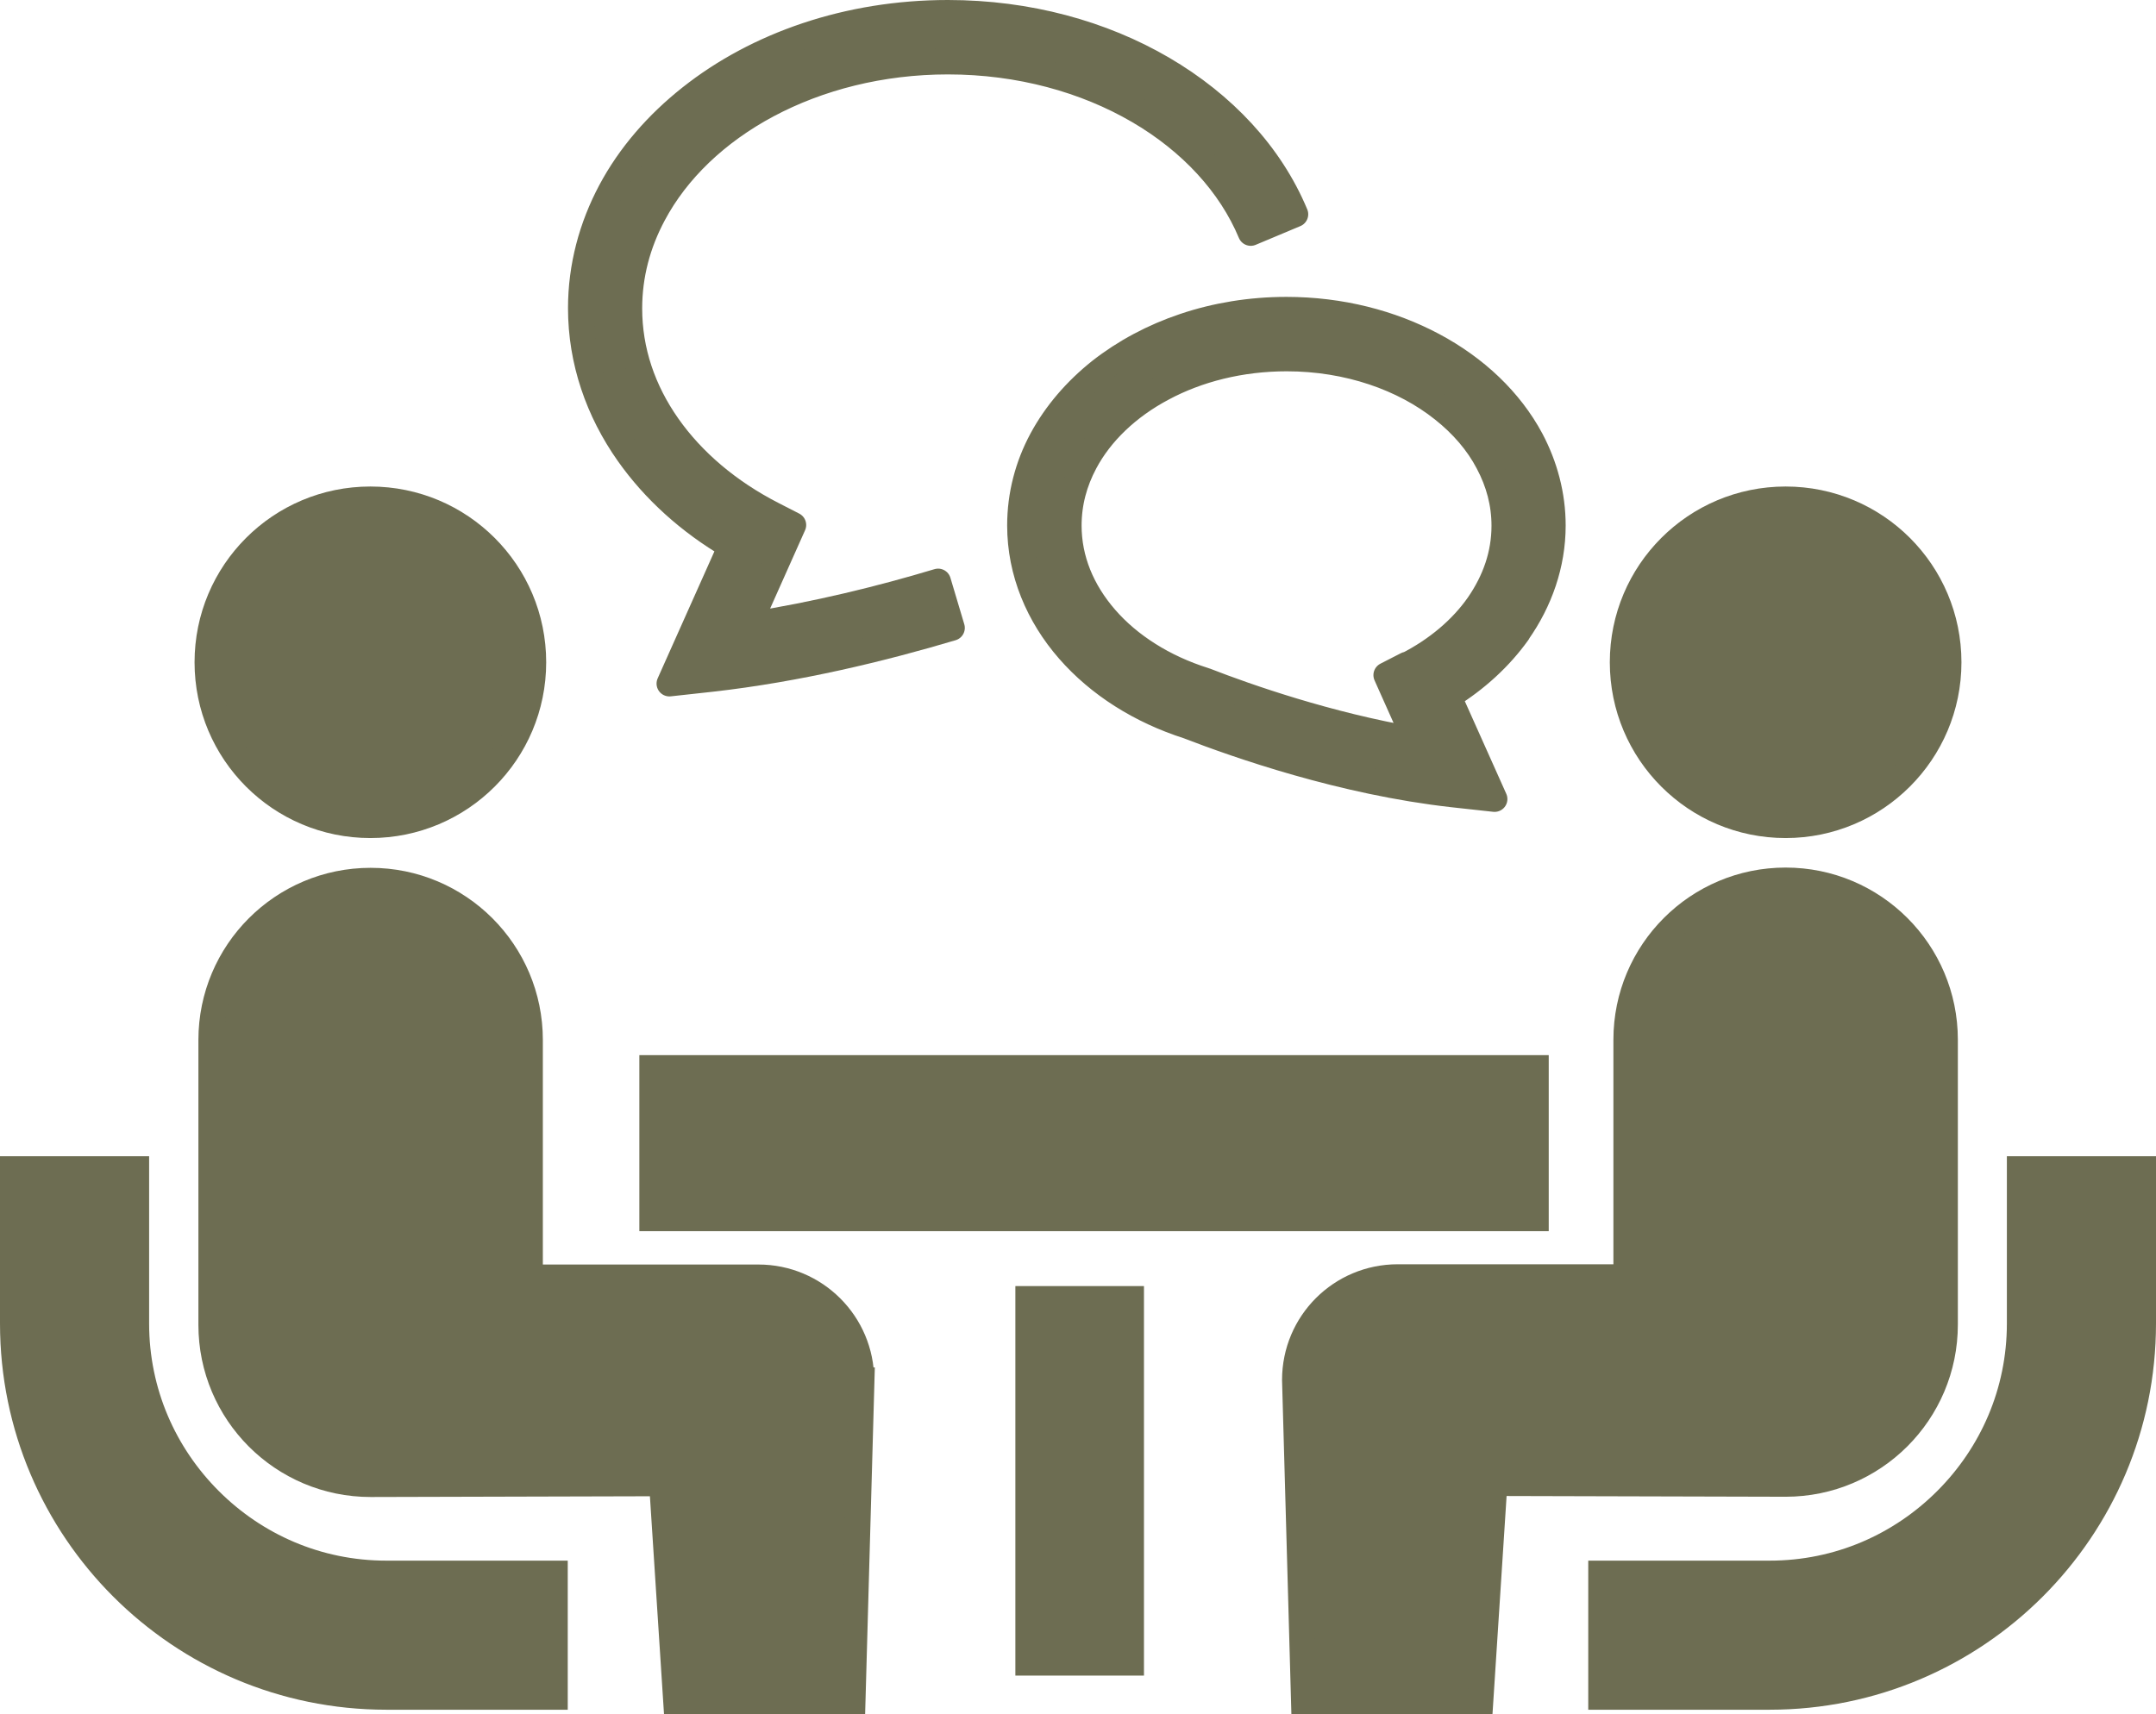
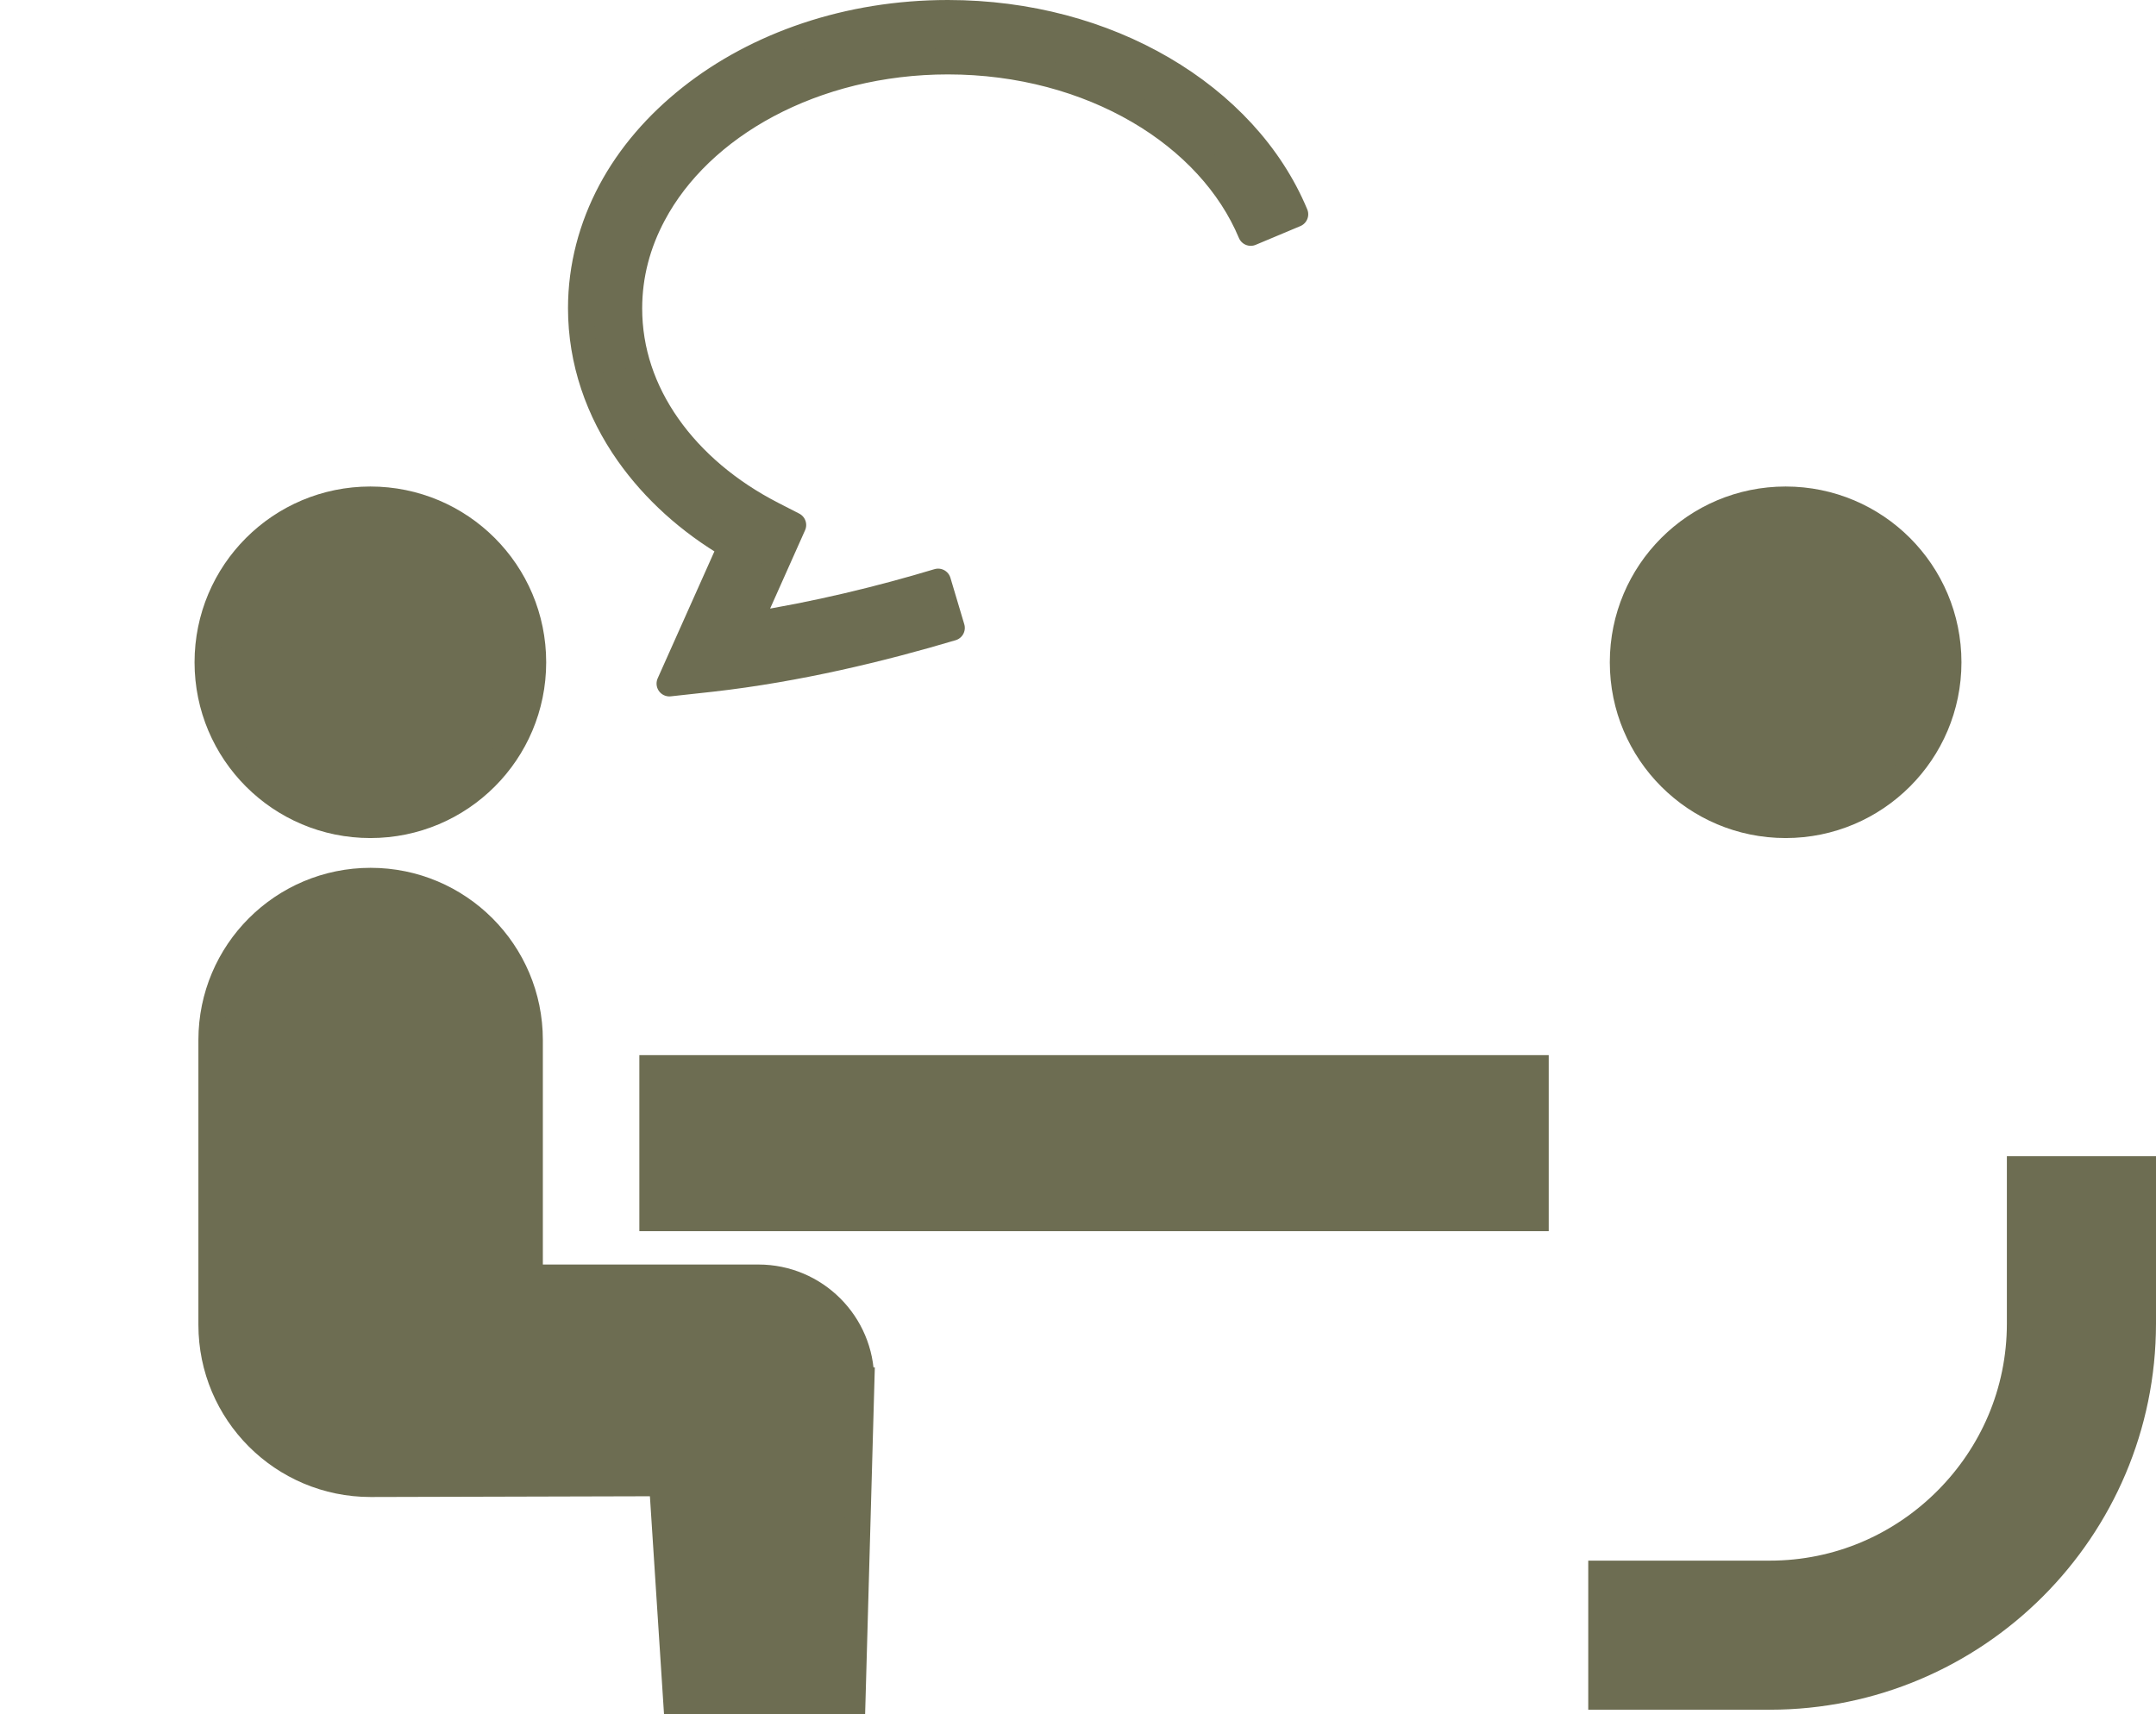
<svg xmlns="http://www.w3.org/2000/svg" id="_レイヤー_2" viewBox="0 0 84 66.81">
  <defs>
    <style>.cls-1{stroke-linecap:round;stroke-linejoin:round;}.cls-1,.cls-2{fill:#6d6d52;stroke:#6d6d52;}.cls-2{stroke-miterlimit:10;}</style>
  </defs>
  <g id="_レイヤー_1-2">
-     <path class="cls-2" d="M15.05,66.13h6.57v-4.81h-6.57c-2.69,0-5.11-1.09-6.88-2.86-1.77-1.77-2.86-4.19-2.86-6.88v-6.02H.5v6.02c0,8.03,6.52,14.55,14.55,14.55Z" />
    <path class="cls-2" d="M14.43,32.16c3.51,0,6.35-2.84,6.35-6.35s-2.84-6.35-6.35-6.35-6.35,2.84-6.35,6.35,2.84,6.35,6.35,6.35Z" />
    <path class="cls-2" d="M33.56,53.79c0-2.22-1.8-4.01-4.01-4.01h-8.9v-9.25c0-3.43-2.78-6.21-6.21-6.21s-6.21,2.78-6.21,6.21v11.1c0,3.43,2.78,6.21,6.21,6.21,.47,0,11.35-.03,11.35-.03l.55,8.5h6.88l.35-12.52Z" />
    <path class="cls-2" d="M68.95,61.32h-6.57v4.81h6.57c8.03,0,14.55-6.52,14.55-14.55v-6.02h-4.81v6.02c0,2.69-1.09,5.11-2.86,6.88-1.77,1.77-4.19,2.86-6.88,2.86Z" />
    <path class="cls-2" d="M69.57,32.16c3.5,0,6.35-2.84,6.35-6.35s-2.84-6.35-6.35-6.35-6.35,2.84-6.35,6.35,2.84,6.35,6.35,6.35Z" />
-     <path class="cls-2" d="M58.22,57.8s10.89,.03,11.35,.03c3.43,0,6.21-2.78,6.21-6.21v-11.1c0-3.43-2.78-6.21-6.21-6.21s-6.21,2.78-6.21,6.21v9.25h-8.9c-2.22,0-4.01,1.79-4.01,4.01l.35,12.52h6.88l.55-8.5Z" />
    <rect class="cls-2" x="25.41" y="41.62" width="34.43" height="5.86" />
-     <rect class="cls-2" x="40.06" y="50.62" width="4.01" height="14.18" />
    <path class="cls-1" d="M29.17,24.36l1.74-3.9-.8-.41c-1.72-.88-3.12-2.07-4.09-3.45-.97-1.38-1.5-2.93-1.5-4.58,0-1.3,.33-2.53,.94-3.67,.91-1.71,2.46-3.2,4.45-4.26,1.99-1.06,4.41-1.69,7.02-1.69,2.8,0,5.36,.72,7.42,1.92,2.06,1.2,3.59,2.87,4.38,4.76l1.74-.73c-.97-2.33-2.81-4.29-5.17-5.67-2.36-1.38-5.25-2.18-8.37-2.18-3.89,0-7.43,1.24-10.03,3.3-1.3,1.03-2.37,2.26-3.11,3.65-.74,1.39-1.16,2.94-1.16,4.56,0,2.07,.68,4.01,1.85,5.67,1.01,1.43,2.37,2.66,3.99,3.61l-2.39,5.35,1.64-.18c3.37-.38,6.65-1.18,9.37-1.99l-.54-1.81c-2.19,.66-4.74,1.29-7.37,1.7Z" />
-     <path class="cls-1" d="M59.14,24.64c.85-1.21,1.36-2.64,1.36-4.16,0-1.19-.31-2.33-.85-3.35-.82-1.53-2.16-2.79-3.81-3.67-1.65-.88-3.61-1.39-5.72-1.39-2.81,0-5.36,.9-7.26,2.39-.94,.75-1.72,1.65-2.27,2.67-.55,1.02-.85,2.16-.85,3.35,0,1.82,.72,3.51,1.9,4.86,1.17,1.34,2.78,2.36,4.65,2.96,1.94,.75,6.02,2.18,10.3,2.66l1.64,.18-1.79-4c1.08-.67,2-1.51,2.7-2.49Zm-4.33,1.26l-.8,.41,1.13,2.53c-3.4-.58-6.57-1.69-8.16-2.31h-.03s-.03-.02-.03-.02c-1.59-.5-2.93-1.36-3.85-2.42-.92-1.06-1.43-2.29-1.43-3.61,0-.87,.22-1.69,.63-2.46,.61-1.15,1.67-2.17,3.03-2.89,1.36-.73,3.03-1.16,4.83-1.16,2.4,0,4.56,.77,6.08,1.98,.76,.6,1.37,1.31,1.77,2.08,.41,.77,.63,1.59,.63,2.46,0,1.11-.36,2.14-1.01,3.08-.65,.93-1.61,1.75-2.79,2.35Z" />
  </g>
</svg>